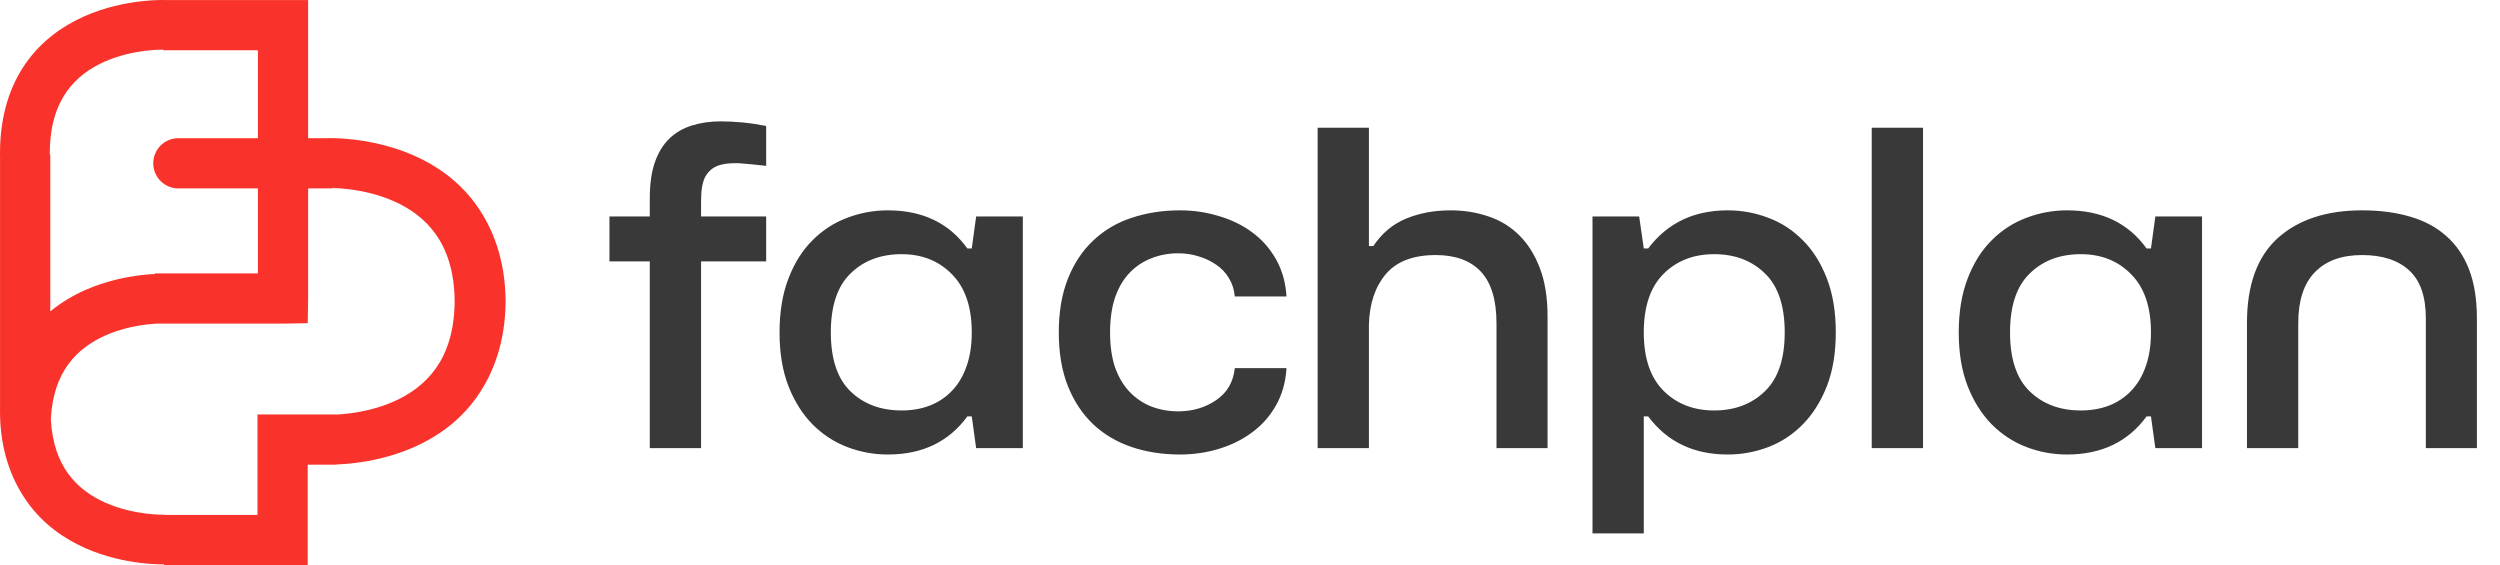
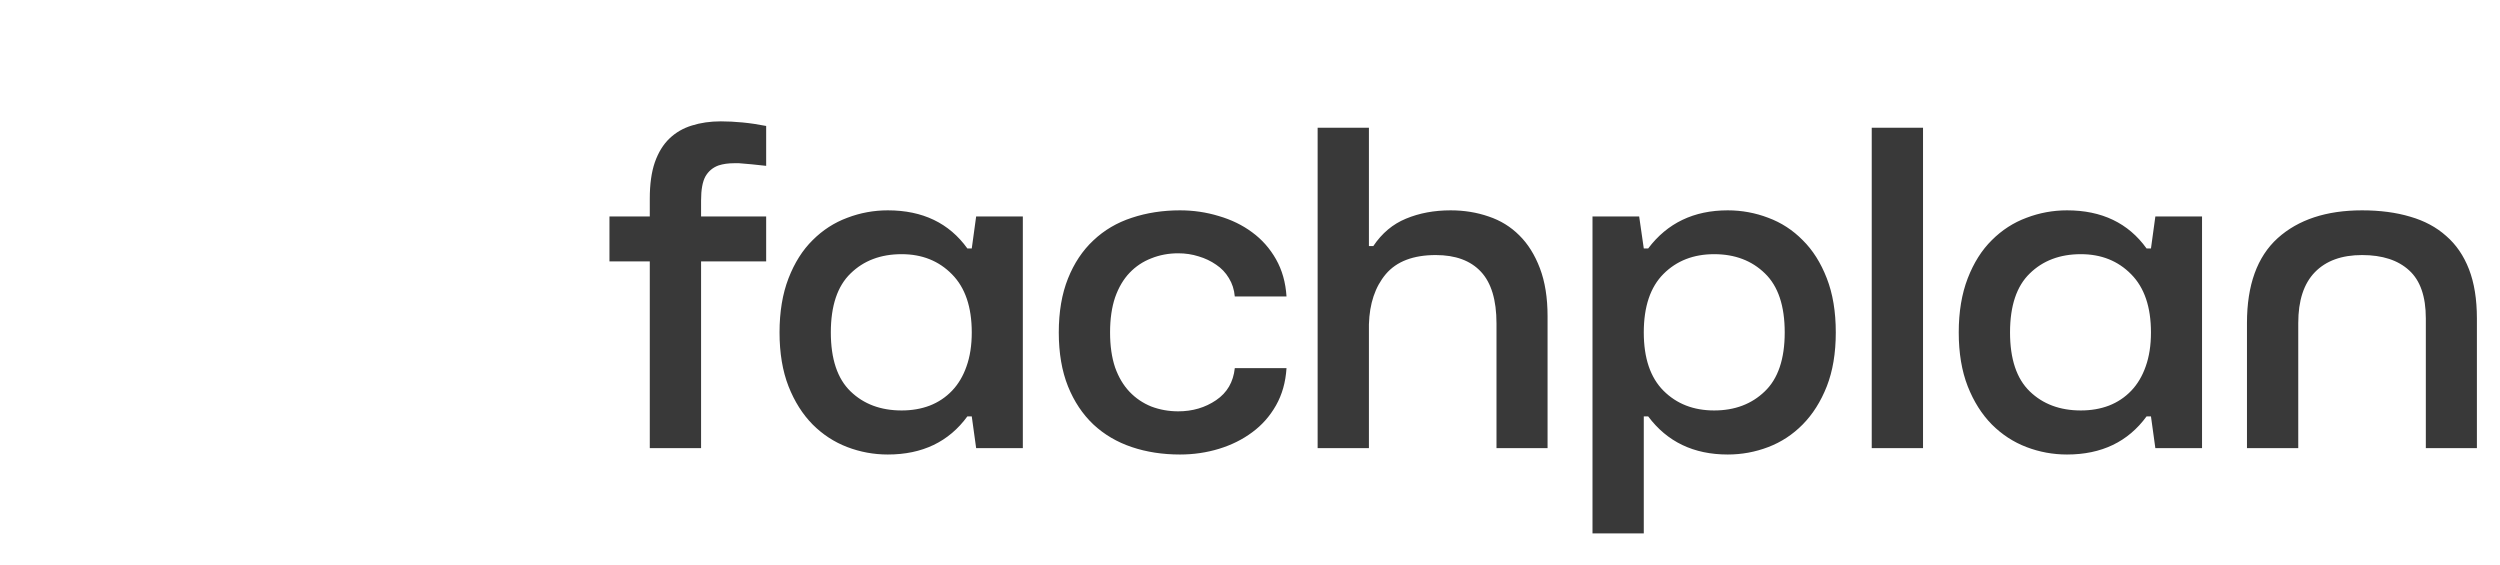
<svg xmlns="http://www.w3.org/2000/svg" width="3414" height="772" viewBox="0 0 3414 772" fill="none">
-   <path fill-rule="evenodd" clip-rule="evenodd" d="M222.225 0.002C223.116 0.007 223.839 0.02 224.378 0.032C224.639 0.037 224.868 0.042 225.053 0.047C225.142 0.05 225.22 0.053 225.287 0.055C225.322 0.056 225.359 0.057 225.378 0.058L225.427 0.06C225.429 0.06 225.431 0.061 225.434 0.061C225.461 0.061 225.511 0.065 225.579 0.071H420.79V188.708H446.84C446.875 188.699 446.906 188.691 446.935 188.687C446.972 188.681 447.004 188.678 447.022 188.677C447.027 188.677 447.034 188.677 447.039 188.677L447.04 188.676C447.044 188.676 447.051 188.676 447.059 188.675C447.066 188.675 447.078 188.675 447.09 188.674H447.091C447.116 188.673 447.149 188.671 447.184 188.67C447.252 188.668 447.335 188.665 447.428 188.662C447.617 188.657 447.856 188.652 448.14 188.646C448.712 188.633 449.482 188.621 450.434 188.616C452.336 188.605 454.977 188.623 458.248 188.725C464.78 188.929 473.904 189.469 484.771 190.801C506.322 193.443 535.685 199.315 565.53 212.518C595.496 225.774 626.816 246.825 650.585 280.142C673.874 312.786 689.561 355.088 690.416 408.71H690.455V409.71C690.455 410.316 690.45 410.922 690.446 411.525C690.45 412.128 690.455 412.734 690.455 413.34V414.34H690.416C689.561 467.962 673.874 510.264 650.585 542.909C626.816 576.225 595.496 597.277 565.53 610.533L564.132 611.147C534.769 623.918 505.985 629.649 484.771 632.249C474.666 633.488 466.068 634.038 459.66 634.274V634.58H420.218V771.771H224.147V770.689C223.904 770.692 223.644 770.695 223.368 770.697C221.589 770.706 219.13 770.689 216.087 770.594C210.013 770.404 201.542 769.902 191.458 768.666C171.472 766.216 144.197 760.767 116.443 748.49C88.571 736.16 59.348 716.538 37.153 685.427C14.798 654.091 0 613.28 0 561.411V557.911H0.07V212.787H0V209.287C0 157.485 13.619 116.658 36.01 85.272C58.205 54.161 87.428 34.539 115.301 22.209C143.055 9.932 170.328 4.483 190.314 2.033C200.398 0.797 208.869 0.294 214.943 0.105C217.986 0.01 220.446 -0.007 222.225 0.002ZM453.944 257.304H420.79V407.643L420.218 441.35L386.511 441.941H213.573C209.762 442.158 205.08 442.534 199.758 443.186C184.087 445.107 163.818 449.287 144.03 458.04C124.362 466.741 106.041 479.553 92.579 498.423C80.57 515.257 71.111 538.734 69.427 572.273C71.111 605.811 80.57 629.289 92.579 646.122C106.041 664.992 124.362 677.805 144.03 686.505C163.818 695.258 184.087 699.439 199.758 701.36C207.502 702.309 213.89 702.679 218.215 702.814C220.371 702.881 221.998 702.89 223.004 702.884C223.504 702.881 223.85 702.875 224.031 702.871L224.105 702.87C224.122 702.869 224.136 702.87 224.144 702.87L224.145 702.869H224.165V702.87C224.167 702.869 224.17 702.869 224.172 702.869L224.182 703.175H351.622V565.985H459.66V566.098C464.117 565.877 469.827 565.452 476.429 564.643C493.642 562.533 515.968 557.936 537.809 548.275C559.529 538.666 579.897 524.456 594.894 503.436C609.462 483.015 620.526 453.998 620.868 411.733V411.318C620.526 369.052 609.463 340.036 594.895 319.615C579.898 298.594 559.53 284.384 537.809 274.776C515.968 265.114 493.643 260.518 476.429 258.408C467.913 257.364 460.884 256.956 456.109 256.807C455.324 256.782 454.601 256.766 453.944 256.753V257.304ZM224.12 702.871C224.125 702.871 224.129 702.871 224.133 702.871V702.87C224.129 702.871 224.125 702.87 224.12 702.87V702.871ZM224.326 702.868C224.3 702.867 224.242 702.867 224.169 702.869C224.193 702.868 224.215 702.867 224.231 702.867H224.308C224.315 702.867 224.322 702.867 224.326 702.868ZM221.86 67.815C220.854 67.809 219.228 67.818 217.071 67.885C212.746 68.02 206.359 68.39 198.614 69.339C182.944 71.26 162.674 75.44 142.887 84.194C123.219 92.894 104.898 105.706 91.436 124.577C78.169 143.172 68.017 169.873 68.017 209.287V211.122H68.666V425.316C83.979 412.627 100.434 403.138 116.444 396.056C144.198 383.779 171.472 378.329 191.458 375.879C199.245 374.925 206.071 374.409 211.573 374.136V373.345H352.194V257.304H240.154V257.134C222.823 255.413 209.286 240.791 209.286 223.006C209.286 205.222 222.823 190.599 240.154 188.878V188.708H352.194V68.666H223.006V67.83H223.001L223 67.829C222.992 67.829 222.978 67.83 222.962 67.829L222.917 67.828C222.908 67.827 222.898 67.828 222.889 67.828C222.708 67.823 222.361 67.817 221.86 67.815ZM222.977 67.829C222.981 67.829 222.986 67.828 222.99 67.829V67.828C222.986 67.828 222.981 67.828 222.977 67.828V67.829ZM225.5 0.065H225.499C225.494 0.064 225.483 0.064 225.47 0.063C225.472 0.063 225.475 0.063 225.477 0.063C225.488 0.063 225.496 0.065 225.5 0.065Z" fill="#F9332B" />
-   <path d="M832.272 356.982V295.623H887.346V271.079C887.346 251.523 889.641 235.061 894.23 221.691C899.02 208.122 905.704 197.247 914.285 189.066C922.865 180.885 933.042 174.998 944.815 171.406C956.788 167.615 969.958 165.719 984.325 165.719C993.703 165.719 1003.58 166.218 1013.96 167.216C1024.33 168.214 1035.11 169.81 1046.28 172.005V226.48C1032.32 224.884 1019.94 223.687 1009.17 222.889C1006.97 222.889 1004.78 222.889 1002.58 222.889C994.601 222.889 987.517 223.886 981.332 225.882C973.549 228.675 967.563 233.664 963.373 240.848C959.382 248.031 957.386 259.006 957.386 273.772V295.623H1046.28V356.982H957.386V612H887.346V356.982H832.272ZM1064.54 453.961C1064.54 425.825 1068.63 401.181 1076.81 380.03C1084.99 358.878 1095.97 341.518 1109.74 327.949C1123.51 314.18 1139.27 304.003 1157.03 297.418C1174.79 290.634 1193.25 287.242 1212.4 287.242C1259.9 287.242 1296.11 304.602 1321.06 339.323H1327.04L1333.03 295.623H1396.78V612H1333.03L1327.04 568.599H1321.06C1295.71 603.32 1259.5 620.68 1212.4 620.68C1193.25 620.68 1174.79 617.288 1157.03 610.503C1139.27 603.719 1123.51 593.442 1109.74 579.674C1095.97 565.706 1084.99 548.345 1076.81 527.593C1068.63 506.641 1064.54 482.097 1064.54 453.961ZM1134.58 453.961C1134.58 490.278 1143.56 517.117 1161.52 534.477C1179.48 551.837 1202.73 560.518 1231.26 560.518C1245.23 560.518 1258 558.323 1269.57 553.933C1281.35 549.343 1291.52 542.559 1300.1 533.579C1308.68 524.6 1315.27 513.525 1319.86 500.355C1324.65 486.986 1327.04 471.521 1327.04 453.961C1327.04 419.24 1318.06 392.801 1300.1 374.642C1282.14 356.284 1259.2 347.105 1231.26 347.105C1202.73 347.105 1179.48 355.885 1161.52 373.445C1143.56 390.805 1134.58 417.644 1134.58 453.961ZM1445.87 453.961C1445.87 425.825 1450.06 401.281 1458.44 380.329C1466.82 359.377 1478.4 342.017 1493.16 328.248C1507.93 314.28 1525.39 304.003 1545.54 297.418C1565.9 290.634 1587.85 287.242 1611.39 287.242C1629.75 287.242 1647.41 289.836 1664.37 295.024C1681.53 300.013 1696.7 307.396 1709.87 317.173C1723.24 326.951 1734.11 339.223 1742.49 353.989C1750.87 368.756 1755.66 385.717 1756.86 404.873H1686.22C1685.42 395.494 1682.73 387.114 1678.14 379.73C1673.75 372.347 1667.96 366.261 1660.78 361.472C1653.6 356.484 1645.61 352.692 1636.83 350.098C1628.05 347.305 1618.78 345.908 1609 345.908C1595.83 345.908 1583.56 348.202 1572.18 352.792C1560.81 357.182 1550.93 363.767 1542.55 372.547C1534.17 381.327 1527.58 392.501 1522.79 406.07C1518.21 419.639 1515.91 435.603 1515.91 453.961C1515.91 472.319 1518.21 488.283 1522.79 501.852C1527.58 515.221 1534.17 526.296 1542.55 535.076C1550.93 543.856 1560.81 550.54 1572.18 555.13C1583.76 559.52 1596.03 561.715 1609 561.715C1628.55 561.715 1645.81 556.626 1660.78 546.45C1675.75 536.273 1684.23 521.706 1686.22 502.75H1756.86C1755.66 521.906 1750.87 538.867 1742.49 553.633C1734.11 568.4 1723.24 580.672 1709.87 590.449C1696.7 600.227 1681.63 607.71 1664.67 612.898C1647.71 618.086 1629.95 620.68 1611.39 620.68C1587.65 620.68 1565.7 617.288 1545.54 610.503C1525.39 603.719 1507.93 593.442 1493.16 579.674C1478.4 565.706 1466.82 548.345 1458.44 527.593C1450.06 506.641 1445.87 482.097 1445.87 453.961ZM1799.36 612V174.399H1869.4V336.03H1875.39C1887.16 318.47 1902.03 305.999 1919.99 298.616C1938.15 291.033 1958.5 287.242 1981.05 287.242C1999.41 287.242 2016.67 290.035 2032.83 295.623C2048.99 301.01 2062.96 309.591 2074.73 321.364C2086.51 332.937 2095.89 347.903 2102.87 366.261C2109.85 384.619 2113.35 406.469 2113.35 431.812V612H2043.61V441.689C2043.61 409.762 2036.52 386.216 2022.35 371.05C2008.19 355.885 1987.63 348.302 1960.69 348.302C1929.97 348.302 1907.22 356.982 1892.45 374.343C1877.88 391.703 1870.2 414.551 1869.4 442.886V612H1799.36ZM2174.71 728.434V295.623H2238.46L2244.75 339.323H2250.73C2276.87 304.602 2313.09 287.242 2359.38 287.242C2378.54 287.242 2397 290.634 2414.76 297.418C2432.52 304.003 2448.18 314.18 2461.75 327.949C2475.52 341.518 2486.49 358.878 2494.68 380.03C2502.86 400.982 2506.95 425.626 2506.95 453.961C2506.95 482.097 2502.86 506.641 2494.68 527.593C2486.49 548.345 2475.52 565.706 2461.75 579.674C2448.18 593.442 2432.52 603.719 2414.76 610.503C2397 617.288 2378.54 620.68 2359.38 620.68C2312.89 620.68 2276.67 603.32 2250.73 568.599H2244.75V728.434H2174.71ZM2244.75 453.961C2244.75 489.081 2253.73 515.62 2271.68 533.579C2289.64 551.538 2312.69 560.518 2340.83 560.518C2368.96 560.518 2392.01 551.837 2409.97 534.477C2428.13 517.117 2437.21 490.278 2437.21 453.961C2437.21 417.644 2428.23 390.805 2410.27 373.445C2392.31 355.885 2369.16 347.105 2340.83 347.105C2312.69 347.105 2289.64 356.084 2271.68 374.043C2253.73 392.002 2244.75 418.642 2244.75 453.961ZM2556.04 612V174.399H2626.08V612H2556.04ZM2674.86 453.961C2674.86 425.825 2678.95 401.181 2687.14 380.03C2695.32 358.878 2706.29 341.518 2720.06 327.949C2733.83 314.18 2749.59 304.003 2767.35 297.418C2785.11 290.634 2803.57 287.242 2822.73 287.242C2870.22 287.242 2906.43 304.602 2931.38 339.323H2937.36L2943.35 295.623H3007.1V612H2943.35L2937.36 568.599H2931.38C2906.04 603.32 2869.82 620.68 2822.73 620.68C2803.57 620.68 2785.11 617.288 2767.35 610.503C2749.59 603.719 2733.83 593.442 2720.06 579.674C2706.29 565.706 2695.32 548.345 2687.14 527.593C2678.95 506.641 2674.86 482.097 2674.86 453.961ZM2744.9 453.961C2744.9 490.278 2753.88 517.117 2771.84 534.477C2789.8 551.837 2813.05 560.518 2841.58 560.518C2855.55 560.518 2868.32 558.323 2879.9 553.933C2891.67 549.343 2901.85 542.559 2910.43 533.579C2919.01 524.6 2925.59 513.525 2930.18 500.355C2934.97 486.986 2937.36 471.521 2937.36 453.961C2937.36 419.24 2928.38 392.801 2910.43 374.642C2892.47 356.284 2869.52 347.105 2841.58 347.105C2813.05 347.105 2789.8 355.885 2771.84 373.445C2753.88 390.805 2744.9 417.644 2744.9 453.961ZM3068.46 612V441.09C3068.46 389.209 3082.43 350.597 3110.37 325.255C3138.5 299.913 3176.92 287.242 3225.61 287.242C3250.15 287.242 3272.1 290.135 3291.46 295.922C3310.81 301.509 3327.17 310.289 3340.54 322.262C3354.11 334.035 3364.49 349.2 3371.67 367.758C3378.86 386.315 3382.45 408.664 3382.45 434.805V612H3312.71V434.805C3312.71 404.873 3305.12 383.023 3289.96 369.254C3274.79 355.286 3253.34 348.302 3225.61 348.302C3197.87 348.302 3176.42 356.084 3161.25 371.649C3146.09 387.213 3138.5 410.361 3138.5 441.09V612H3068.46Z" fill="#393939" />
+   <path d="M832.272 356.982V295.623H887.346V271.079C887.346 251.523 889.641 235.061 894.23 221.691C899.02 208.122 905.704 197.247 914.285 189.066C922.865 180.885 933.042 174.998 944.815 171.406C956.788 167.615 969.958 165.719 984.325 165.719C993.703 165.719 1003.58 166.218 1013.96 167.216C1024.33 168.214 1035.11 169.81 1046.28 172.005V226.48C1032.32 224.884 1019.94 223.687 1009.17 222.889C1006.97 222.889 1004.78 222.889 1002.58 222.889C994.601 222.889 987.517 223.886 981.332 225.882C973.549 228.675 967.563 233.664 963.373 240.848C959.382 248.031 957.386 259.006 957.386 273.772V295.623H1046.28V356.982H957.386V612H887.346V356.982H832.272ZM1064.54 453.961C1064.54 425.825 1068.63 401.181 1076.81 380.03C1084.99 358.878 1095.97 341.518 1109.74 327.949C1123.51 314.18 1139.27 304.003 1157.03 297.418C1174.79 290.634 1193.25 287.242 1212.4 287.242C1259.9 287.242 1296.11 304.602 1321.06 339.323H1327.04L1333.03 295.623H1396.78V612H1333.03L1327.04 568.599H1321.06C1295.71 603.32 1259.5 620.68 1212.4 620.68C1193.25 620.68 1174.79 617.288 1157.03 610.503C1139.27 603.719 1123.51 593.442 1109.74 579.674C1095.97 565.706 1084.99 548.345 1076.81 527.593C1068.63 506.641 1064.54 482.097 1064.54 453.961ZM1134.58 453.961C1134.58 490.278 1143.56 517.117 1161.52 534.477C1179.48 551.837 1202.73 560.518 1231.26 560.518C1245.23 560.518 1258 558.323 1269.57 553.933C1281.35 549.343 1291.52 542.559 1300.1 533.579C1308.68 524.6 1315.27 513.525 1319.86 500.355C1324.65 486.986 1327.04 471.521 1327.04 453.961C1327.04 419.24 1318.06 392.801 1300.1 374.642C1282.14 356.284 1259.2 347.105 1231.26 347.105C1202.73 347.105 1179.48 355.885 1161.52 373.445C1143.56 390.805 1134.58 417.644 1134.58 453.961ZM1445.87 453.961C1445.87 425.825 1450.06 401.281 1458.44 380.329C1466.82 359.377 1478.4 342.017 1493.16 328.248C1507.93 314.28 1525.39 304.003 1545.54 297.418C1565.9 290.634 1587.85 287.242 1611.39 287.242C1629.75 287.242 1647.41 289.836 1664.37 295.024C1681.53 300.013 1696.7 307.396 1709.87 317.173C1723.24 326.951 1734.11 339.223 1742.49 353.989C1750.87 368.756 1755.66 385.717 1756.86 404.873H1686.22C1685.42 395.494 1682.73 387.114 1678.14 379.73C1673.75 372.347 1667.96 366.261 1660.78 361.472C1653.6 356.484 1645.61 352.692 1636.83 350.098C1628.05 347.305 1618.78 345.908 1609 345.908C1595.83 345.908 1583.56 348.202 1572.18 352.792C1560.81 357.182 1550.93 363.767 1542.55 372.547C1534.17 381.327 1527.58 392.501 1522.79 406.07C1518.21 419.639 1515.91 435.603 1515.91 453.961C1515.91 472.319 1518.21 488.283 1522.79 501.852C1527.58 515.221 1534.17 526.296 1542.55 535.076C1550.93 543.856 1560.81 550.54 1572.18 555.13C1583.76 559.52 1596.03 561.715 1609 561.715C1628.55 561.715 1645.81 556.626 1660.78 546.45C1675.75 536.273 1684.23 521.706 1686.22 502.75H1756.86C1755.66 521.906 1750.87 538.867 1742.49 553.633C1734.11 568.4 1723.24 580.672 1709.87 590.449C1696.7 600.227 1681.63 607.71 1664.67 612.898C1647.71 618.086 1629.95 620.68 1611.39 620.68C1587.65 620.68 1565.7 617.288 1545.54 610.503C1525.39 603.719 1507.93 593.442 1493.16 579.674C1478.4 565.706 1466.82 548.345 1458.44 527.593C1450.06 506.641 1445.87 482.097 1445.87 453.961ZM1799.36 612V174.399H1869.4V336.03H1875.39C1887.16 318.47 1902.03 305.999 1919.99 298.616C1938.15 291.033 1958.5 287.242 1981.05 287.242C1999.41 287.242 2016.67 290.035 2032.83 295.623C2048.99 301.01 2062.96 309.591 2074.73 321.364C2086.51 332.937 2095.89 347.903 2102.87 366.261C2109.85 384.619 2113.35 406.469 2113.35 431.812V612H2043.61V441.689C2043.61 409.762 2036.52 386.216 2022.35 371.05C2008.19 355.885 1987.63 348.302 1960.69 348.302C1929.97 348.302 1907.22 356.982 1892.45 374.343C1877.88 391.703 1870.2 414.551 1869.4 442.886V612H1799.36ZM2174.71 728.434V295.623H2238.46L2244.75 339.323H2250.73C2276.87 304.602 2313.09 287.242 2359.38 287.242C2378.54 287.242 2397 290.634 2414.76 297.418C2432.52 304.003 2448.18 314.18 2461.75 327.949C2475.52 341.518 2486.49 358.878 2494.68 380.03C2502.86 400.982 2506.95 425.626 2506.95 453.961C2506.95 482.097 2502.86 506.641 2494.68 527.593C2486.49 548.345 2475.52 565.706 2461.75 579.674C2448.18 593.442 2432.52 603.719 2414.76 610.503C2397 617.288 2378.54 620.68 2359.38 620.68C2312.89 620.68 2276.67 603.32 2250.73 568.599H2244.75V728.434H2174.71ZM2244.75 453.961C2244.75 489.081 2253.73 515.62 2271.68 533.579C2289.64 551.538 2312.69 560.518 2340.83 560.518C2368.96 560.518 2392.01 551.837 2409.97 534.477C2428.13 517.117 2437.21 490.278 2437.21 453.961C2437.21 417.644 2428.23 390.805 2410.27 373.445C2392.31 355.885 2369.16 347.105 2340.83 347.105C2312.69 347.105 2289.64 356.084 2271.68 374.043C2253.73 392.002 2244.75 418.642 2244.75 453.961ZM2556.04 612V174.399H2626.08V612ZM2674.86 453.961C2674.86 425.825 2678.95 401.181 2687.14 380.03C2695.32 358.878 2706.29 341.518 2720.06 327.949C2733.83 314.18 2749.59 304.003 2767.35 297.418C2785.11 290.634 2803.57 287.242 2822.73 287.242C2870.22 287.242 2906.43 304.602 2931.38 339.323H2937.36L2943.35 295.623H3007.1V612H2943.35L2937.36 568.599H2931.38C2906.04 603.32 2869.82 620.68 2822.73 620.68C2803.57 620.68 2785.11 617.288 2767.35 610.503C2749.59 603.719 2733.83 593.442 2720.06 579.674C2706.29 565.706 2695.32 548.345 2687.14 527.593C2678.95 506.641 2674.86 482.097 2674.86 453.961ZM2744.9 453.961C2744.9 490.278 2753.88 517.117 2771.84 534.477C2789.8 551.837 2813.05 560.518 2841.58 560.518C2855.55 560.518 2868.32 558.323 2879.9 553.933C2891.67 549.343 2901.85 542.559 2910.43 533.579C2919.01 524.6 2925.59 513.525 2930.18 500.355C2934.97 486.986 2937.36 471.521 2937.36 453.961C2937.36 419.24 2928.38 392.801 2910.43 374.642C2892.47 356.284 2869.52 347.105 2841.58 347.105C2813.05 347.105 2789.8 355.885 2771.84 373.445C2753.88 390.805 2744.9 417.644 2744.9 453.961ZM3068.46 612V441.09C3068.46 389.209 3082.43 350.597 3110.37 325.255C3138.5 299.913 3176.92 287.242 3225.61 287.242C3250.15 287.242 3272.1 290.135 3291.46 295.922C3310.81 301.509 3327.17 310.289 3340.54 322.262C3354.11 334.035 3364.49 349.2 3371.67 367.758C3378.86 386.315 3382.45 408.664 3382.45 434.805V612H3312.71V434.805C3312.71 404.873 3305.12 383.023 3289.96 369.254C3274.79 355.286 3253.34 348.302 3225.61 348.302C3197.87 348.302 3176.42 356.084 3161.25 371.649C3146.09 387.213 3138.5 410.361 3138.5 441.09V612H3068.46Z" fill="#393939" />
</svg>